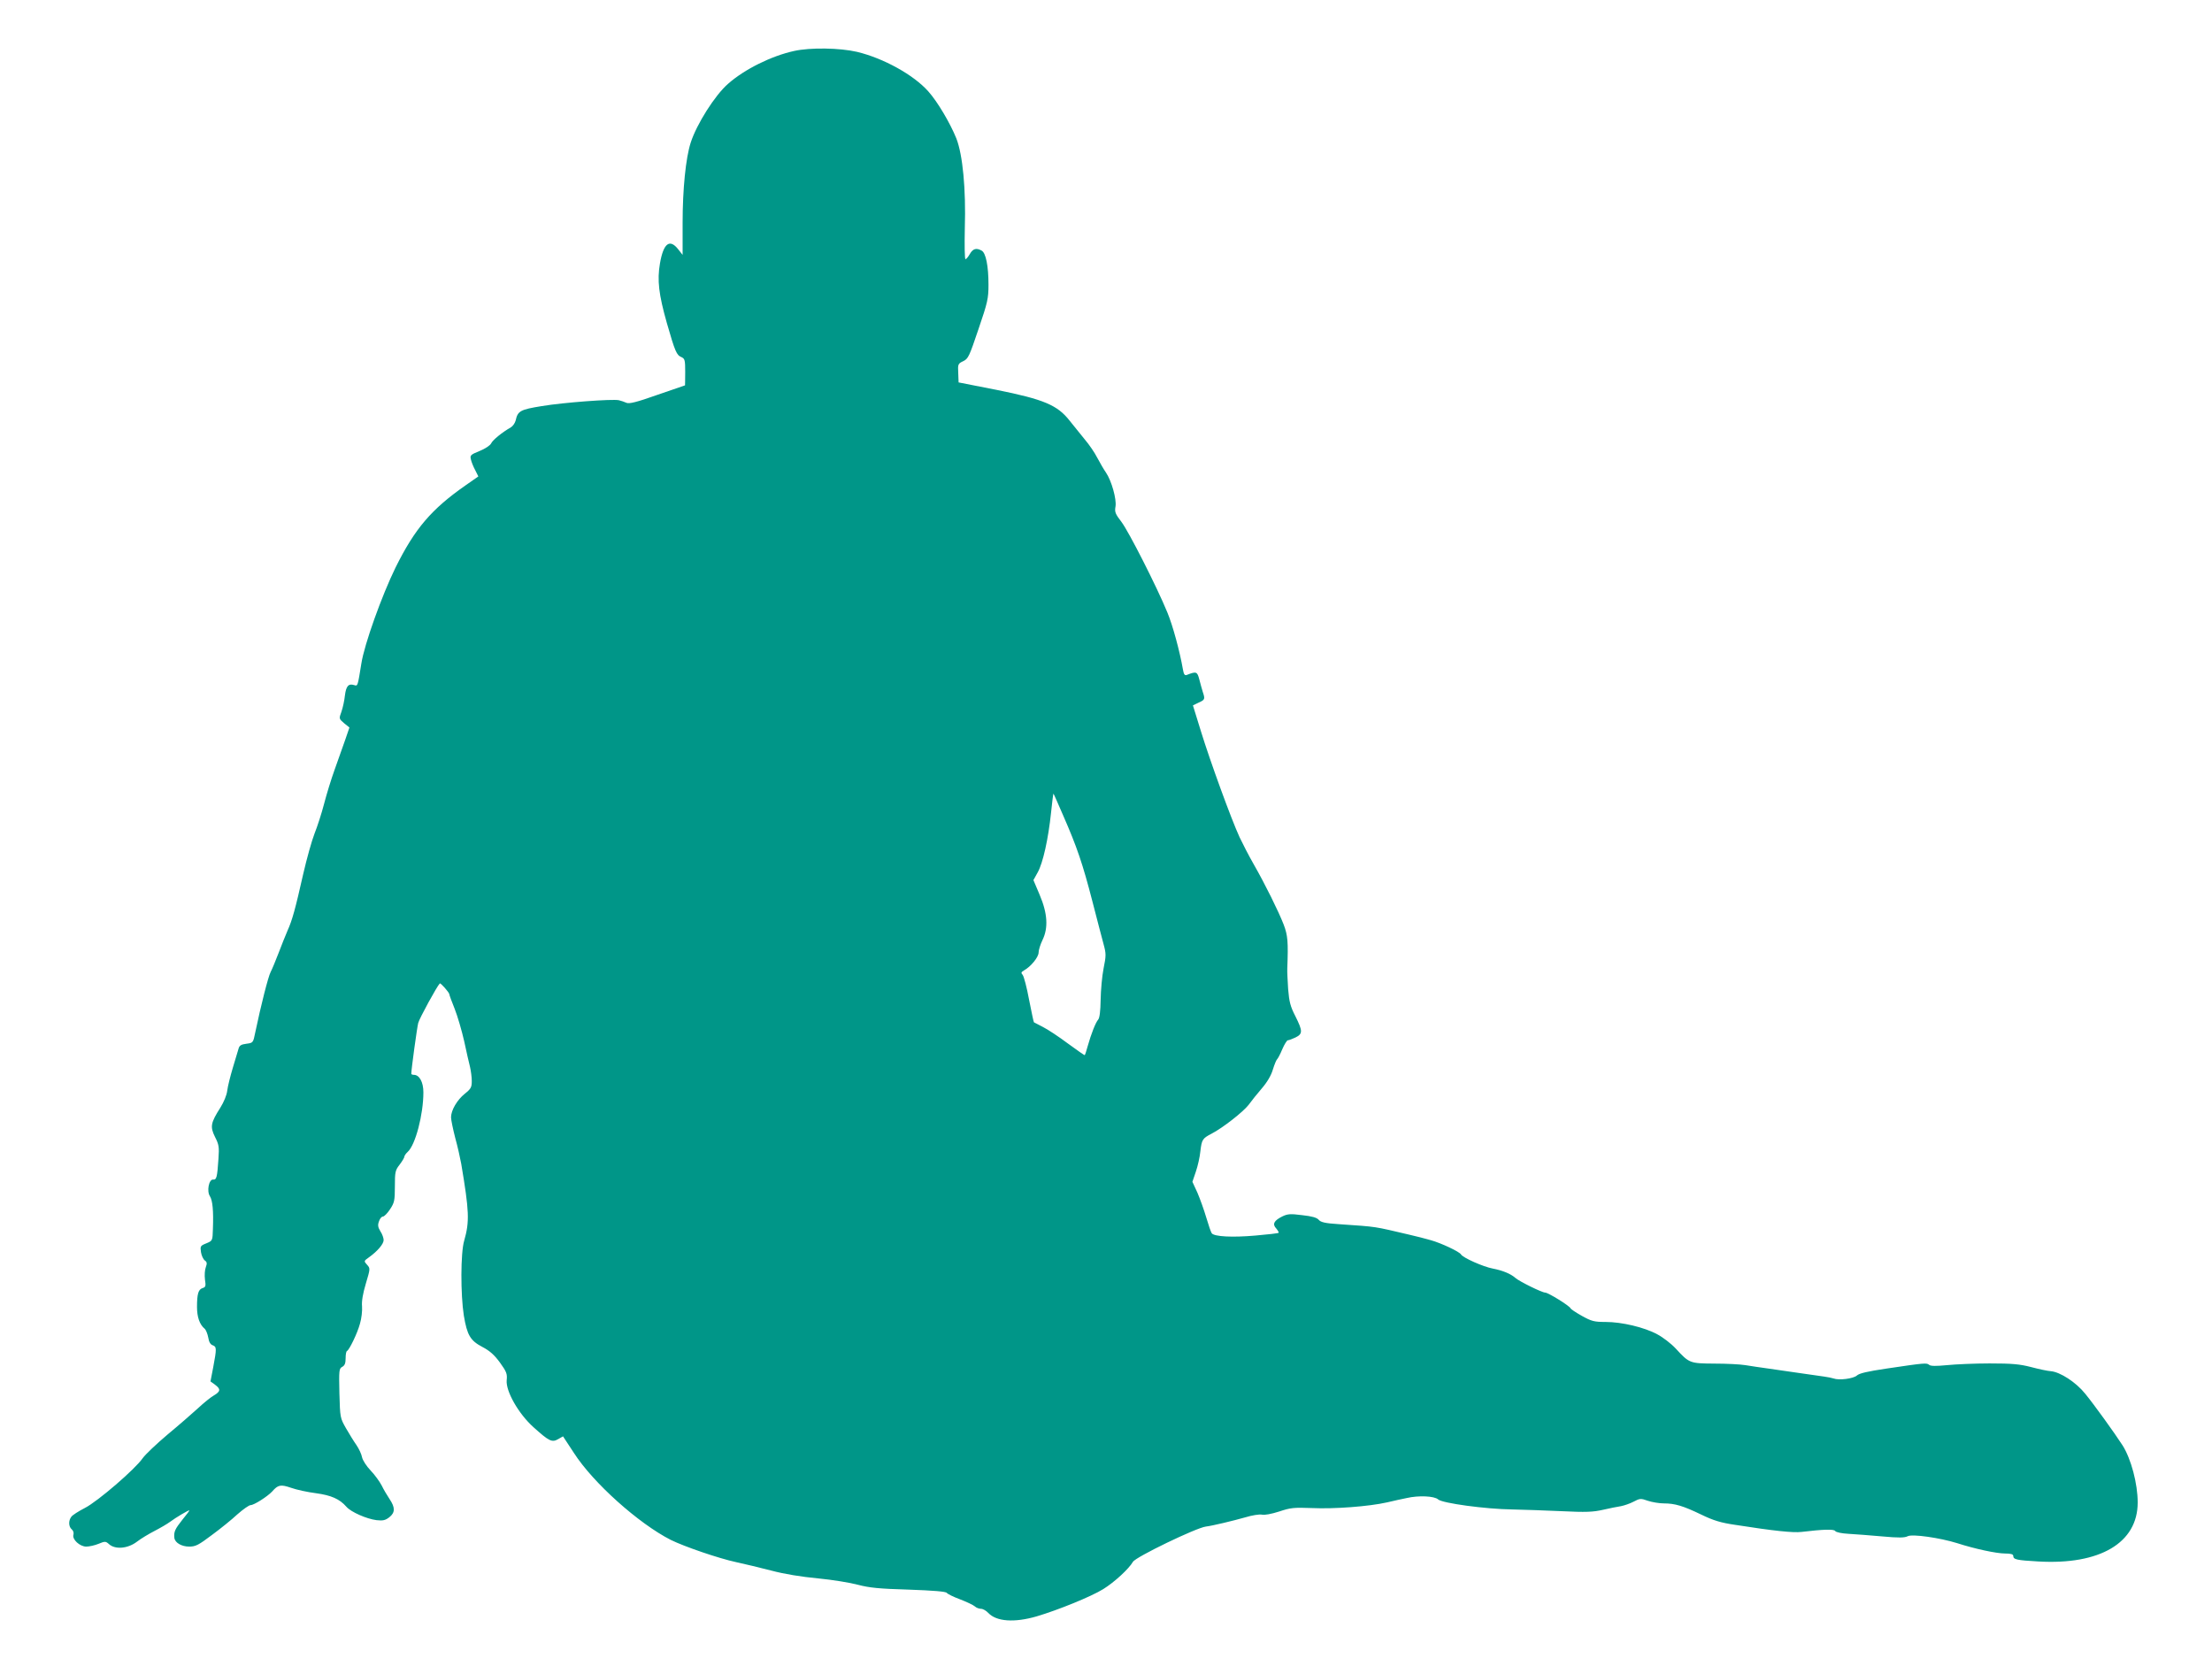
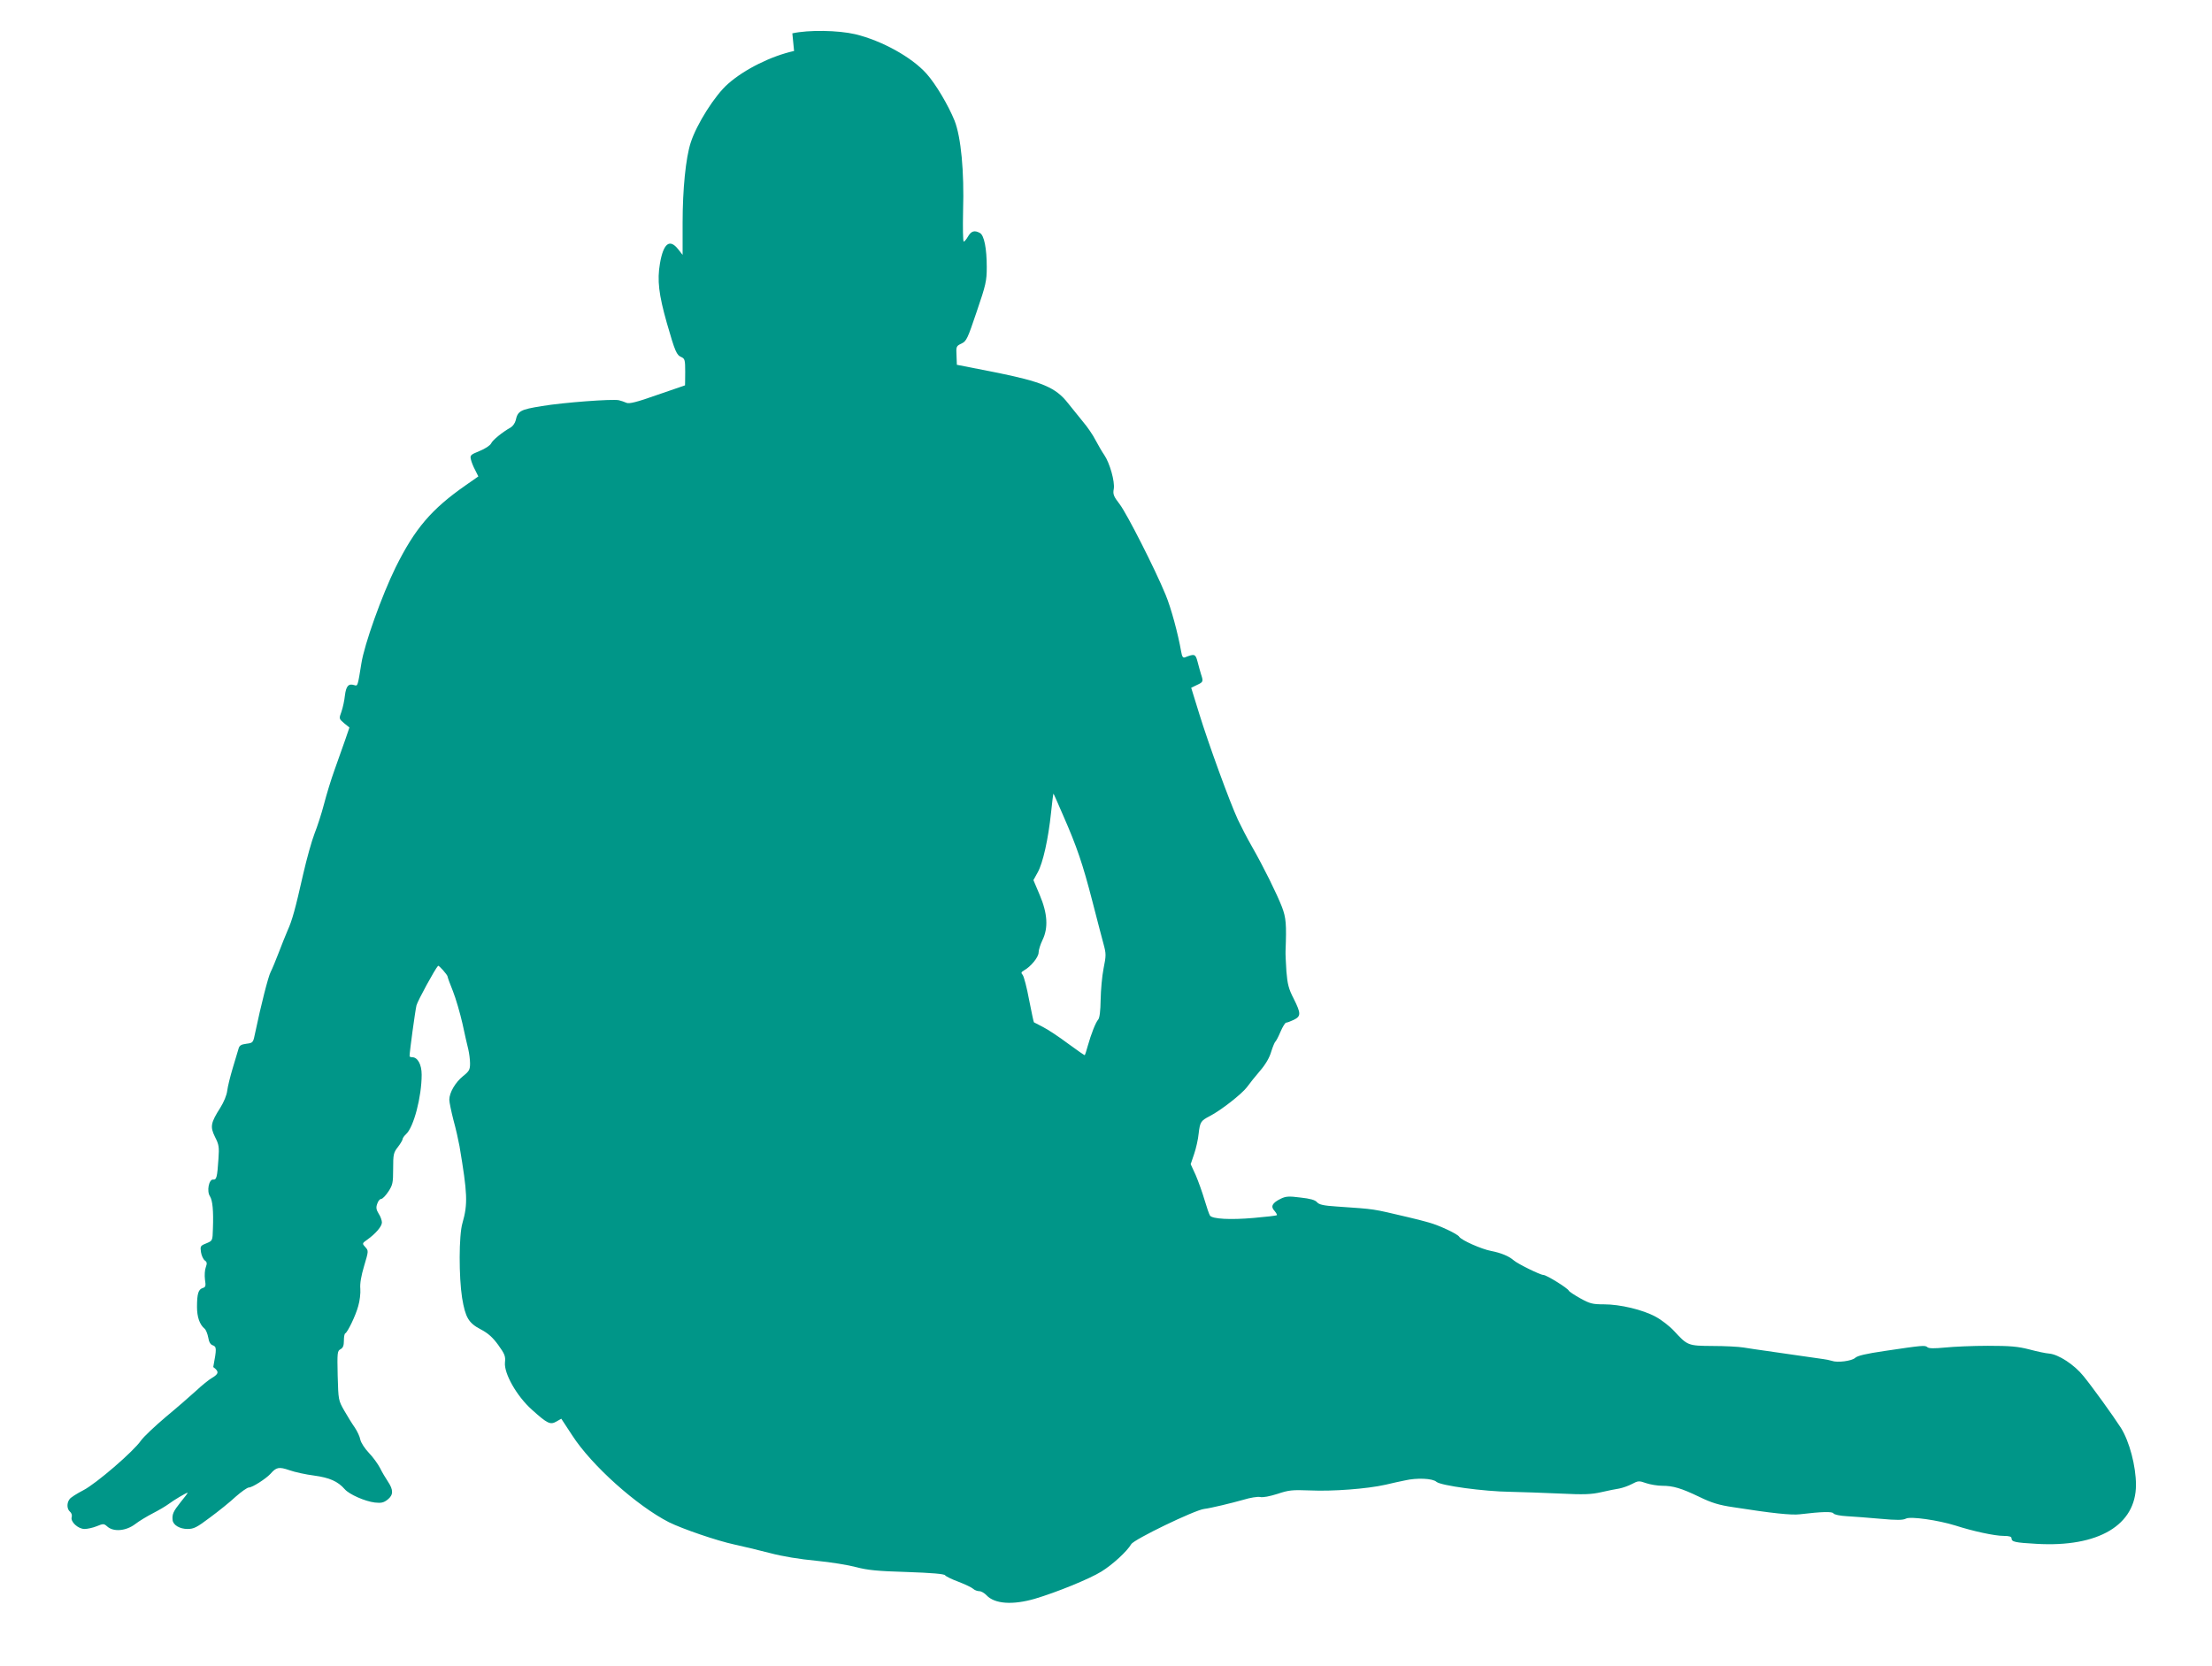
<svg xmlns="http://www.w3.org/2000/svg" version="1.0" width="1280pt" height="964pt" viewBox="0 0 1280 964" preserveAspectRatio="xMidYMid meet">
  <g transform="translate(0,964) scale(0.1,-0.1)" fill="#009688" stroke="none">
-     <path d="M4595 9345 c-132 -29 -287 -106 -382 -190 -76 -66 -182 -234 -216 -340 -29 -89 -47 -271 -47 -465 l0 -185 -26 33 c-49 62 -85 34 -105 -82 -17 -98 -7 -180 40 -346 48 -167 56 -185 85 -197 19 -9 21 -18 21 -86 0 -43 -1 -77 -1 -77 -1 0 -73 -25 -160 -55 -121 -43 -164 -53 -179 -46 -11 5 -31 12 -44 15 -38 8 -320 -13 -446 -34 -124 -20 -139 -28 -151 -83 -4 -15 -16 -33 -28 -40 -49 -28 -105 -73 -114 -93 -6 -12 -35 -31 -67 -44 -52 -21 -56 -25 -50 -49 3 -14 14 -42 25 -62 l18 -36 -73 -51 c-198 -138 -294 -250 -406 -476 -79 -161 -181 -445 -198 -556 -21 -131 -21 -131 -40 -125 -34 11 -48 -4 -55 -59 -3 -29 -12 -71 -20 -94 -15 -41 -15 -41 15 -67 l31 -25 -25 -73 c-14 -39 -42 -117 -61 -172 -20 -55 -47 -144 -61 -198 -14 -54 -39 -131 -55 -171 -16 -41 -45 -145 -65 -232 -47 -208 -64 -269 -91 -329 -12 -27 -35 -86 -52 -130 -17 -44 -37 -93 -46 -110 -14 -27 -56 -192 -89 -350 -12 -60 -13 -60 -51 -65 -31 -4 -41 -10 -46 -30 -4 -14 -19 -63 -33 -110 -14 -47 -29 -106 -32 -131 -3 -27 -20 -67 -40 -99 -56 -88 -60 -110 -31 -169 23 -45 25 -58 20 -128 -7 -107 -11 -121 -31 -119 -24 2 -38 -67 -18 -97 15 -24 21 -82 17 -189 -2 -68 -2 -68 -38 -83 -35 -14 -36 -17 -31 -51 3 -20 13 -41 22 -48 13 -9 14 -17 6 -39 -6 -15 -8 -47 -5 -71 6 -38 4 -45 -14 -50 -24 -8 -32 -33 -32 -109 0 -58 15 -102 44 -126 8 -7 17 -30 21 -51 4 -26 13 -41 26 -45 23 -8 23 -20 3 -126 l-16 -83 26 -19 c34 -25 33 -39 -6 -62 -18 -10 -60 -44 -93 -75 -33 -30 -112 -99 -176 -152 -64 -54 -128 -115 -143 -136 -43 -63 -260 -250 -334 -288 -37 -19 -73 -42 -79 -51 -18 -23 -16 -58 2 -73 9 -7 13 -21 10 -31 -9 -27 37 -69 74 -69 17 0 49 7 71 16 38 16 42 15 61 -2 36 -32 108 -26 161 14 23 18 70 46 103 63 33 17 74 41 90 53 32 24 103 66 111 66 2 0 -16 -25 -41 -55 -42 -53 -50 -69 -46 -105 4 -28 42 -50 86 -50 37 0 54 9 131 67 49 36 116 90 148 120 33 29 67 53 76 53 20 0 98 50 125 79 34 39 49 42 110 21 31 -11 95 -25 143 -31 88 -12 137 -33 177 -79 26 -30 117 -70 174 -77 37 -4 51 -1 74 17 34 27 34 56 2 104 -14 21 -35 56 -46 79 -12 23 -40 62 -64 87 -24 25 -46 59 -50 77 -3 18 -18 49 -32 70 -15 21 -42 65 -61 98 -34 60 -34 61 -38 202 -3 134 -2 143 16 153 15 8 20 21 20 50 0 21 3 40 8 42 13 6 60 102 75 158 9 30 14 75 12 100 -3 30 5 75 22 132 26 87 26 88 7 109 -19 21 -19 22 11 43 49 35 85 77 85 100 0 11 -8 35 -19 51 -14 23 -16 36 -8 57 5 16 15 28 23 28 7 0 26 19 41 42 25 38 28 50 28 132 0 84 2 94 28 127 15 20 27 40 27 46 0 5 9 18 19 27 45 40 91 217 91 345 0 59 -23 101 -55 101 -8 0 -15 3 -15 6 0 26 33 266 40 294 7 27 108 212 125 229 5 4 54 -52 55 -62 0 -5 14 -43 31 -85 17 -43 41 -126 55 -187 13 -60 28 -128 34 -150 5 -22 10 -58 10 -81 0 -36 -5 -45 -40 -73 -45 -36 -80 -96 -80 -137 0 -14 11 -67 24 -118 14 -50 29 -118 35 -151 46 -274 49 -333 17 -445 -21 -70 -21 -312 -2 -433 19 -113 37 -145 108 -182 42 -22 69 -46 101 -90 38 -53 43 -65 39 -102 -6 -63 68 -194 155 -272 90 -81 107 -90 143 -69 l28 16 63 -96 c112 -174 374 -408 560 -503 79 -39 277 -107 379 -129 47 -10 138 -32 204 -49 75 -20 174 -36 270 -45 83 -8 187 -25 231 -37 65 -17 120 -23 293 -28 144 -5 216 -11 221 -19 4 -6 38 -23 76 -37 39 -15 77 -33 86 -41 8 -8 25 -14 36 -14 11 0 30 -11 42 -24 47 -50 151 -57 279 -20 125 37 317 115 386 158 66 41 148 117 172 158 16 28 366 197 422 204 36 4 160 34 227 53 39 12 82 19 97 16 15 -4 56 4 100 18 66 22 84 24 190 20 127 -6 329 9 435 33 37 9 88 20 113 25 69 16 160 12 182 -8 24 -22 275 -56 428 -58 63 -1 192 -6 286 -10 141 -7 183 -5 240 8 38 9 85 18 104 21 20 4 52 15 73 26 36 19 41 20 83 5 24 -8 66 -15 92 -15 64 0 111 -14 217 -65 70 -34 113 -47 195 -59 223 -35 337 -47 385 -41 126 15 188 17 195 5 4 -7 38 -14 76 -16 38 -2 126 -9 195 -15 96 -9 131 -8 148 1 27 14 186 -9 286 -40 102 -33 228 -60 278 -60 33 0 47 -4 47 -14 0 -21 21 -25 144 -32 358 -21 576 108 576 341 0 109 -38 252 -87 330 -45 70 -166 238 -217 300 -53 66 -144 125 -198 130 -18 1 -70 12 -115 24 -66 17 -110 21 -240 21 -87 0 -198 -5 -247 -10 -63 -6 -94 -6 -103 2 -14 12 -26 11 -248 -22 -108 -16 -156 -27 -170 -40 -20 -18 -103 -29 -135 -17 -8 3 -33 8 -55 11 -22 3 -85 12 -140 20 -55 8 -136 20 -180 26 -44 6 -105 15 -135 20 -30 5 -111 9 -180 9 -142 1 -145 2 -223 87 -26 28 -74 65 -106 82 -75 41 -206 72 -300 72 -66 0 -81 4 -137 35 -34 19 -64 39 -66 44 -5 14 -129 91 -147 91 -18 0 -148 64 -171 84 -28 25 -75 44 -132 55 -54 10 -172 62 -184 82 -9 16 -116 66 -174 82 -30 9 -86 23 -125 32 -210 49 -178 45 -409 61 -78 5 -103 11 -115 25 -11 13 -40 21 -96 27 -68 9 -85 7 -114 -7 -49 -24 -60 -45 -36 -70 10 -12 16 -23 14 -25 -3 -3 -63 -10 -134 -16 -136 -12 -238 -6 -253 13 -5 7 -19 48 -32 92 -13 44 -36 108 -51 143 l-29 63 20 59 c11 32 23 85 26 117 8 68 12 75 64 102 66 34 184 127 215 167 16 22 50 65 77 96 31 36 54 75 64 110 9 29 20 55 24 58 4 3 18 29 30 58 12 28 27 52 32 52 6 0 25 7 44 16 43 21 43 37 0 123 -29 56 -36 84 -42 157 -3 49 -6 103 -5 119 6 155 3 192 -21 255 -30 77 -106 231 -174 350 -27 47 -63 117 -81 155 -48 104 -170 439 -223 611 l-47 152 33 16 c37 17 38 20 24 62 -5 16 -14 49 -20 72 -12 46 -17 48 -73 26 -12 -4 -17 4 -22 33 -18 103 -58 252 -90 329 -62 151 -223 467 -265 523 -36 47 -41 58 -35 90 7 42 -23 149 -55 196 -12 17 -34 55 -50 85 -15 30 -48 78 -72 106 -23 29 -63 78 -88 109 -71 91 -150 124 -424 179 l-219 43 -2 54 c-3 52 -1 55 29 69 29 14 35 28 88 185 53 155 58 178 58 257 0 108 -15 185 -40 198 -31 17 -50 11 -68 -20 -9 -16 -21 -30 -25 -30 -5 0 -6 80 -4 178 7 228 -12 426 -49 521 -36 89 -109 213 -163 273 -85 95 -258 191 -412 228 -99 23 -270 26 -364 5z m1558 -4426 c78 -178 112 -277 168 -494 27 -104 56 -217 65 -249 15 -55 15 -66 0 -140 -9 -45 -16 -126 -17 -181 -1 -67 -6 -105 -14 -115 -15 -17 -40 -80 -61 -154 -7 -27 -15 -50 -17 -52 -1 -2 -45 29 -97 67 -52 39 -117 82 -145 96 -27 14 -51 26 -52 27 -2 1 -14 60 -28 130 -13 71 -30 135 -37 144 -11 12 -9 17 7 26 40 22 85 77 85 104 0 14 10 46 22 71 35 71 30 155 -16 263 l-36 85 25 45 c30 54 61 192 77 345 6 62 13 112 14 110 2 -1 27 -59 57 -128z" />
+     <path d="M4595 9345 c-132 -29 -287 -106 -382 -190 -76 -66 -182 -234 -216 -340 -29 -89 -47 -271 -47 -465 l0 -185 -26 33 c-49 62 -85 34 -105 -82 -17 -98 -7 -180 40 -346 48 -167 56 -185 85 -197 19 -9 21 -18 21 -86 0 -43 -1 -77 -1 -77 -1 0 -73 -25 -160 -55 -121 -43 -164 -53 -179 -46 -11 5 -31 12 -44 15 -38 8 -320 -13 -446 -34 -124 -20 -139 -28 -151 -83 -4 -15 -16 -33 -28 -40 -49 -28 -105 -73 -114 -93 -6 -12 -35 -31 -67 -44 -52 -21 -56 -25 -50 -49 3 -14 14 -42 25 -62 l18 -36 -73 -51 c-198 -138 -294 -250 -406 -476 -79 -161 -181 -445 -198 -556 -21 -131 -21 -131 -40 -125 -34 11 -48 -4 -55 -59 -3 -29 -12 -71 -20 -94 -15 -41 -15 -41 15 -67 l31 -25 -25 -73 c-14 -39 -42 -117 -61 -172 -20 -55 -47 -144 -61 -198 -14 -54 -39 -131 -55 -171 -16 -41 -45 -145 -65 -232 -47 -208 -64 -269 -91 -329 -12 -27 -35 -86 -52 -130 -17 -44 -37 -93 -46 -110 -14 -27 -56 -192 -89 -350 -12 -60 -13 -60 -51 -65 -31 -4 -41 -10 -46 -30 -4 -14 -19 -63 -33 -110 -14 -47 -29 -106 -32 -131 -3 -27 -20 -67 -40 -99 -56 -88 -60 -110 -31 -169 23 -45 25 -58 20 -128 -7 -107 -11 -121 -31 -119 -24 2 -38 -67 -18 -97 15 -24 21 -82 17 -189 -2 -68 -2 -68 -38 -83 -35 -14 -36 -17 -31 -51 3 -20 13 -41 22 -48 13 -9 14 -17 6 -39 -6 -15 -8 -47 -5 -71 6 -38 4 -45 -14 -50 -24 -8 -32 -33 -32 -109 0 -58 15 -102 44 -126 8 -7 17 -30 21 -51 4 -26 13 -41 26 -45 23 -8 23 -20 3 -126 c34 -25 33 -39 -6 -62 -18 -10 -60 -44 -93 -75 -33 -30 -112 -99 -176 -152 -64 -54 -128 -115 -143 -136 -43 -63 -260 -250 -334 -288 -37 -19 -73 -42 -79 -51 -18 -23 -16 -58 2 -73 9 -7 13 -21 10 -31 -9 -27 37 -69 74 -69 17 0 49 7 71 16 38 16 42 15 61 -2 36 -32 108 -26 161 14 23 18 70 46 103 63 33 17 74 41 90 53 32 24 103 66 111 66 2 0 -16 -25 -41 -55 -42 -53 -50 -69 -46 -105 4 -28 42 -50 86 -50 37 0 54 9 131 67 49 36 116 90 148 120 33 29 67 53 76 53 20 0 98 50 125 79 34 39 49 42 110 21 31 -11 95 -25 143 -31 88 -12 137 -33 177 -79 26 -30 117 -70 174 -77 37 -4 51 -1 74 17 34 27 34 56 2 104 -14 21 -35 56 -46 79 -12 23 -40 62 -64 87 -24 25 -46 59 -50 77 -3 18 -18 49 -32 70 -15 21 -42 65 -61 98 -34 60 -34 61 -38 202 -3 134 -2 143 16 153 15 8 20 21 20 50 0 21 3 40 8 42 13 6 60 102 75 158 9 30 14 75 12 100 -3 30 5 75 22 132 26 87 26 88 7 109 -19 21 -19 22 11 43 49 35 85 77 85 100 0 11 -8 35 -19 51 -14 23 -16 36 -8 57 5 16 15 28 23 28 7 0 26 19 41 42 25 38 28 50 28 132 0 84 2 94 28 127 15 20 27 40 27 46 0 5 9 18 19 27 45 40 91 217 91 345 0 59 -23 101 -55 101 -8 0 -15 3 -15 6 0 26 33 266 40 294 7 27 108 212 125 229 5 4 54 -52 55 -62 0 -5 14 -43 31 -85 17 -43 41 -126 55 -187 13 -60 28 -128 34 -150 5 -22 10 -58 10 -81 0 -36 -5 -45 -40 -73 -45 -36 -80 -96 -80 -137 0 -14 11 -67 24 -118 14 -50 29 -118 35 -151 46 -274 49 -333 17 -445 -21 -70 -21 -312 -2 -433 19 -113 37 -145 108 -182 42 -22 69 -46 101 -90 38 -53 43 -65 39 -102 -6 -63 68 -194 155 -272 90 -81 107 -90 143 -69 l28 16 63 -96 c112 -174 374 -408 560 -503 79 -39 277 -107 379 -129 47 -10 138 -32 204 -49 75 -20 174 -36 270 -45 83 -8 187 -25 231 -37 65 -17 120 -23 293 -28 144 -5 216 -11 221 -19 4 -6 38 -23 76 -37 39 -15 77 -33 86 -41 8 -8 25 -14 36 -14 11 0 30 -11 42 -24 47 -50 151 -57 279 -20 125 37 317 115 386 158 66 41 148 117 172 158 16 28 366 197 422 204 36 4 160 34 227 53 39 12 82 19 97 16 15 -4 56 4 100 18 66 22 84 24 190 20 127 -6 329 9 435 33 37 9 88 20 113 25 69 16 160 12 182 -8 24 -22 275 -56 428 -58 63 -1 192 -6 286 -10 141 -7 183 -5 240 8 38 9 85 18 104 21 20 4 52 15 73 26 36 19 41 20 83 5 24 -8 66 -15 92 -15 64 0 111 -14 217 -65 70 -34 113 -47 195 -59 223 -35 337 -47 385 -41 126 15 188 17 195 5 4 -7 38 -14 76 -16 38 -2 126 -9 195 -15 96 -9 131 -8 148 1 27 14 186 -9 286 -40 102 -33 228 -60 278 -60 33 0 47 -4 47 -14 0 -21 21 -25 144 -32 358 -21 576 108 576 341 0 109 -38 252 -87 330 -45 70 -166 238 -217 300 -53 66 -144 125 -198 130 -18 1 -70 12 -115 24 -66 17 -110 21 -240 21 -87 0 -198 -5 -247 -10 -63 -6 -94 -6 -103 2 -14 12 -26 11 -248 -22 -108 -16 -156 -27 -170 -40 -20 -18 -103 -29 -135 -17 -8 3 -33 8 -55 11 -22 3 -85 12 -140 20 -55 8 -136 20 -180 26 -44 6 -105 15 -135 20 -30 5 -111 9 -180 9 -142 1 -145 2 -223 87 -26 28 -74 65 -106 82 -75 41 -206 72 -300 72 -66 0 -81 4 -137 35 -34 19 -64 39 -66 44 -5 14 -129 91 -147 91 -18 0 -148 64 -171 84 -28 25 -75 44 -132 55 -54 10 -172 62 -184 82 -9 16 -116 66 -174 82 -30 9 -86 23 -125 32 -210 49 -178 45 -409 61 -78 5 -103 11 -115 25 -11 13 -40 21 -96 27 -68 9 -85 7 -114 -7 -49 -24 -60 -45 -36 -70 10 -12 16 -23 14 -25 -3 -3 -63 -10 -134 -16 -136 -12 -238 -6 -253 13 -5 7 -19 48 -32 92 -13 44 -36 108 -51 143 l-29 63 20 59 c11 32 23 85 26 117 8 68 12 75 64 102 66 34 184 127 215 167 16 22 50 65 77 96 31 36 54 75 64 110 9 29 20 55 24 58 4 3 18 29 30 58 12 28 27 52 32 52 6 0 25 7 44 16 43 21 43 37 0 123 -29 56 -36 84 -42 157 -3 49 -6 103 -5 119 6 155 3 192 -21 255 -30 77 -106 231 -174 350 -27 47 -63 117 -81 155 -48 104 -170 439 -223 611 l-47 152 33 16 c37 17 38 20 24 62 -5 16 -14 49 -20 72 -12 46 -17 48 -73 26 -12 -4 -17 4 -22 33 -18 103 -58 252 -90 329 -62 151 -223 467 -265 523 -36 47 -41 58 -35 90 7 42 -23 149 -55 196 -12 17 -34 55 -50 85 -15 30 -48 78 -72 106 -23 29 -63 78 -88 109 -71 91 -150 124 -424 179 l-219 43 -2 54 c-3 52 -1 55 29 69 29 14 35 28 88 185 53 155 58 178 58 257 0 108 -15 185 -40 198 -31 17 -50 11 -68 -20 -9 -16 -21 -30 -25 -30 -5 0 -6 80 -4 178 7 228 -12 426 -49 521 -36 89 -109 213 -163 273 -85 95 -258 191 -412 228 -99 23 -270 26 -364 5z m1558 -4426 c78 -178 112 -277 168 -494 27 -104 56 -217 65 -249 15 -55 15 -66 0 -140 -9 -45 -16 -126 -17 -181 -1 -67 -6 -105 -14 -115 -15 -17 -40 -80 -61 -154 -7 -27 -15 -50 -17 -52 -1 -2 -45 29 -97 67 -52 39 -117 82 -145 96 -27 14 -51 26 -52 27 -2 1 -14 60 -28 130 -13 71 -30 135 -37 144 -11 12 -9 17 7 26 40 22 85 77 85 104 0 14 10 46 22 71 35 71 30 155 -16 263 l-36 85 25 45 c30 54 61 192 77 345 6 62 13 112 14 110 2 -1 27 -59 57 -128z" />
  </g>
</svg>